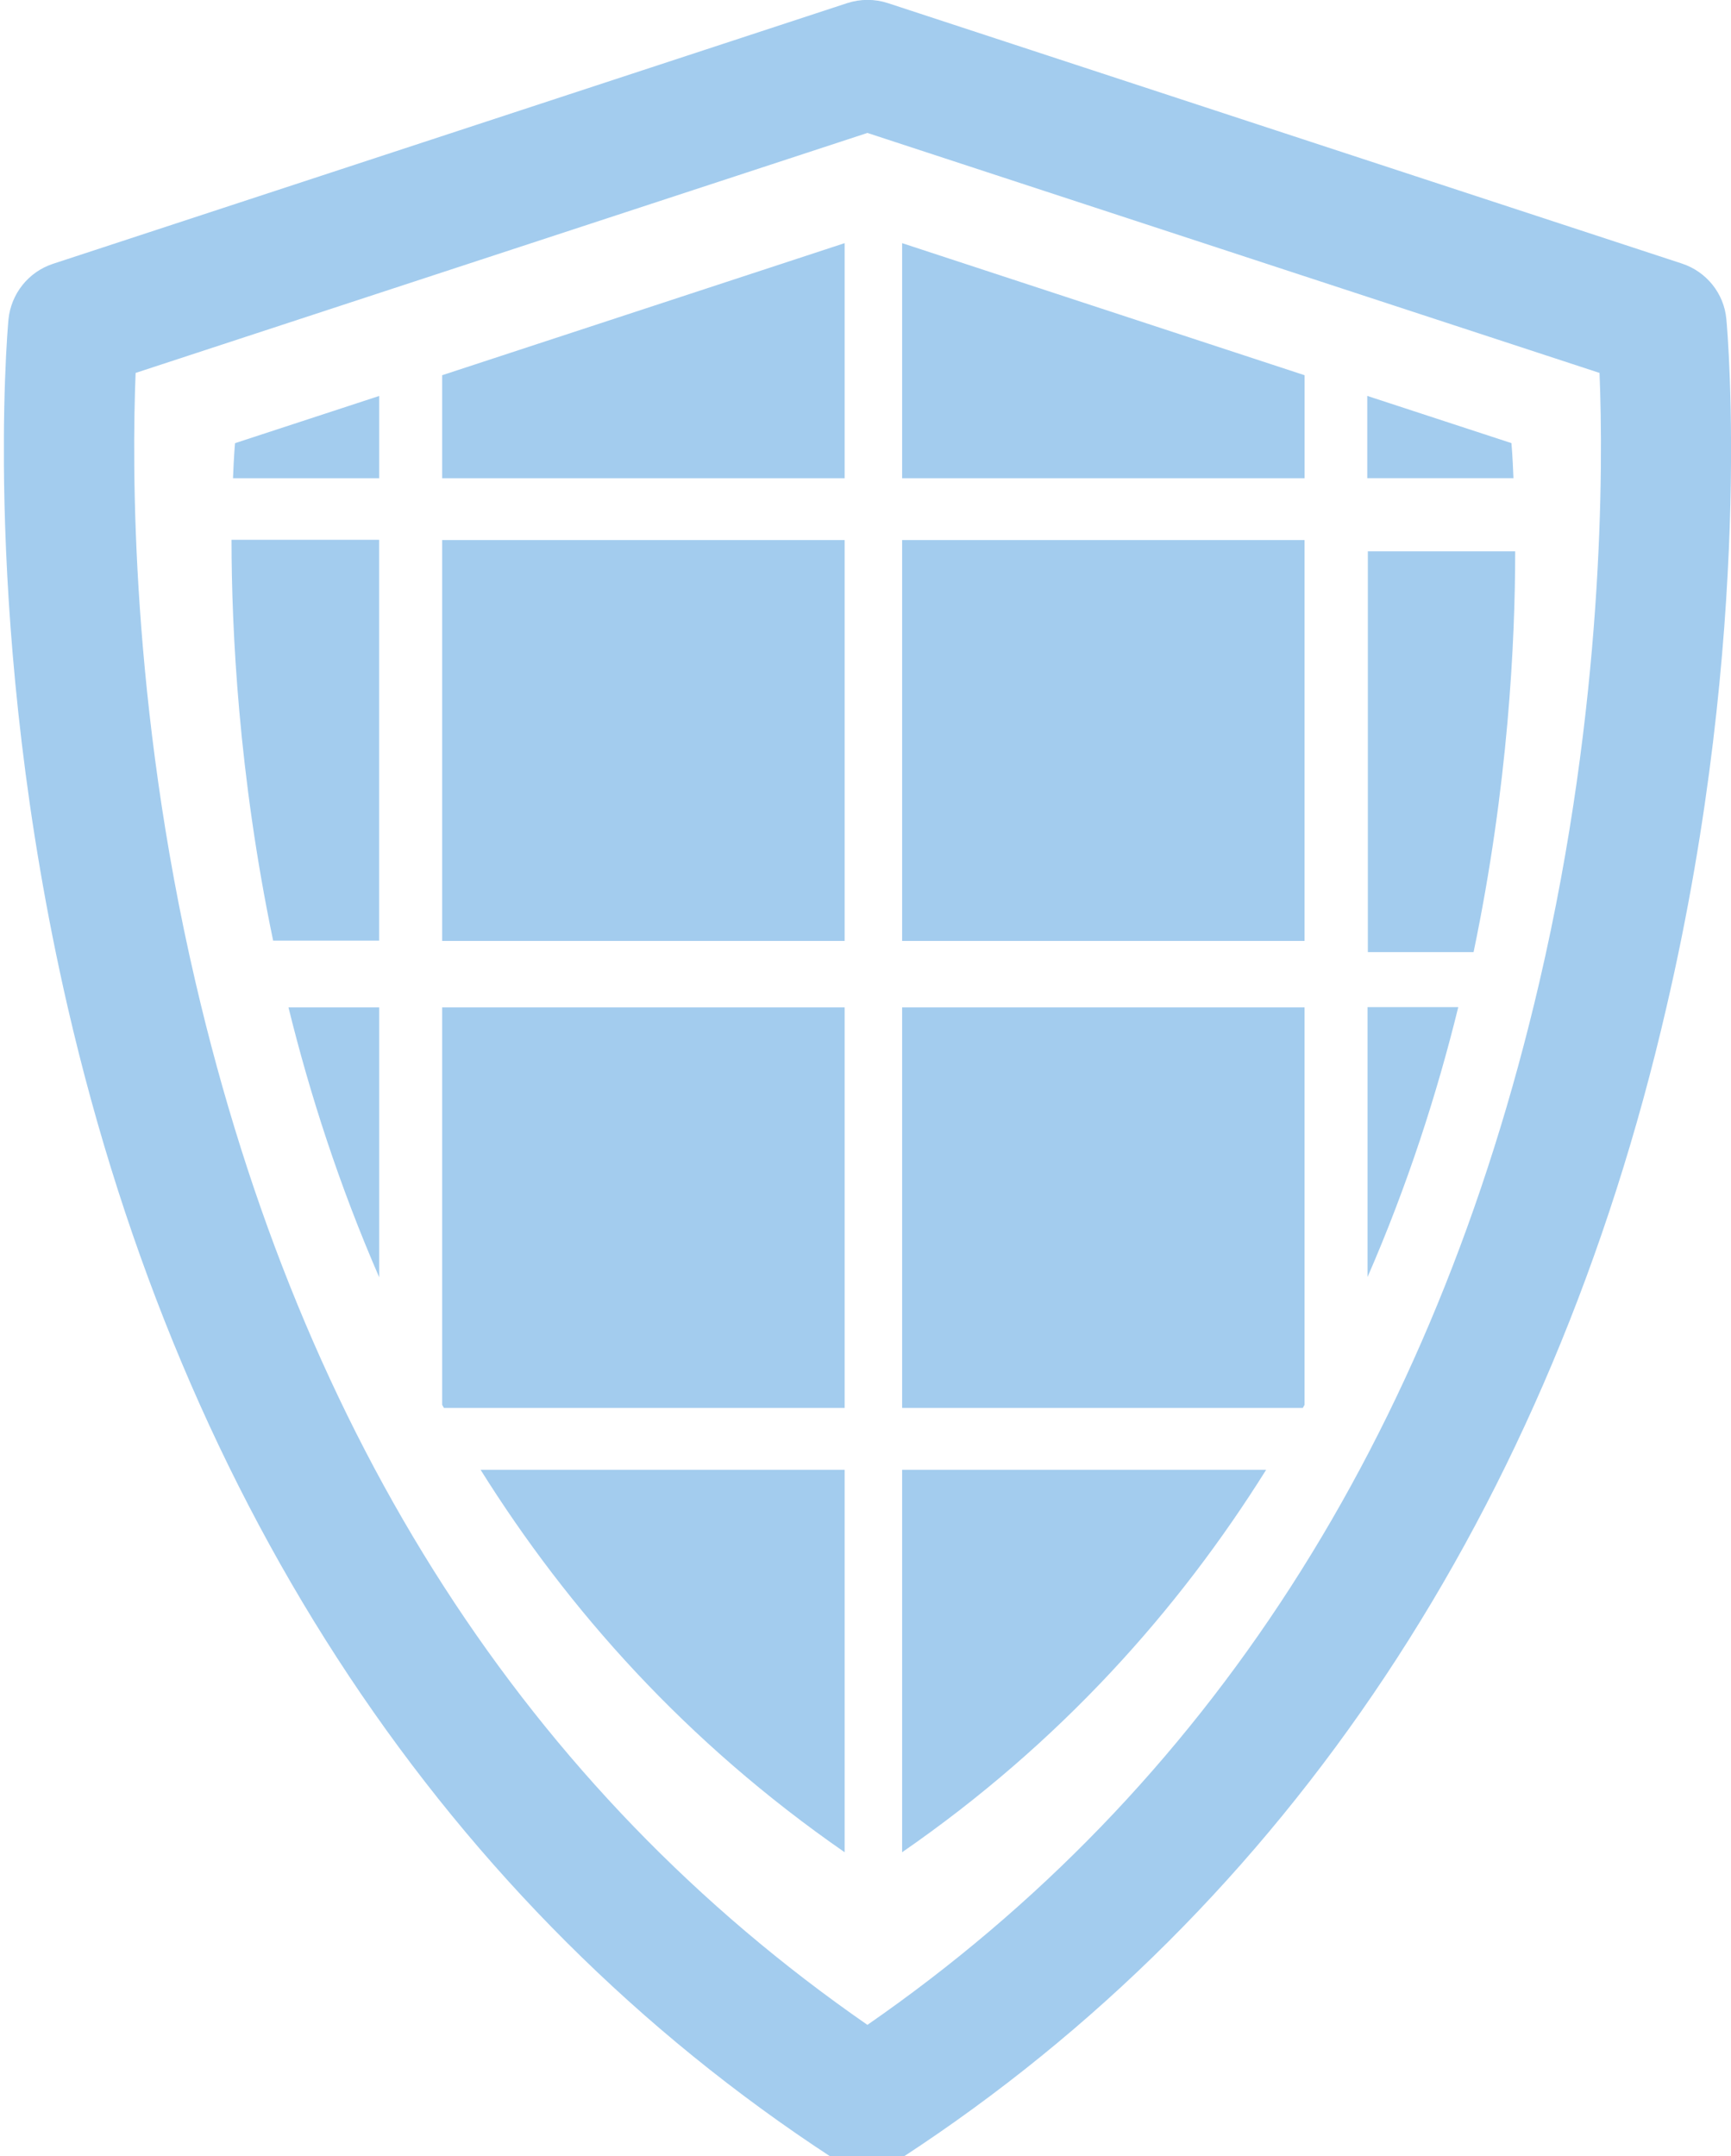
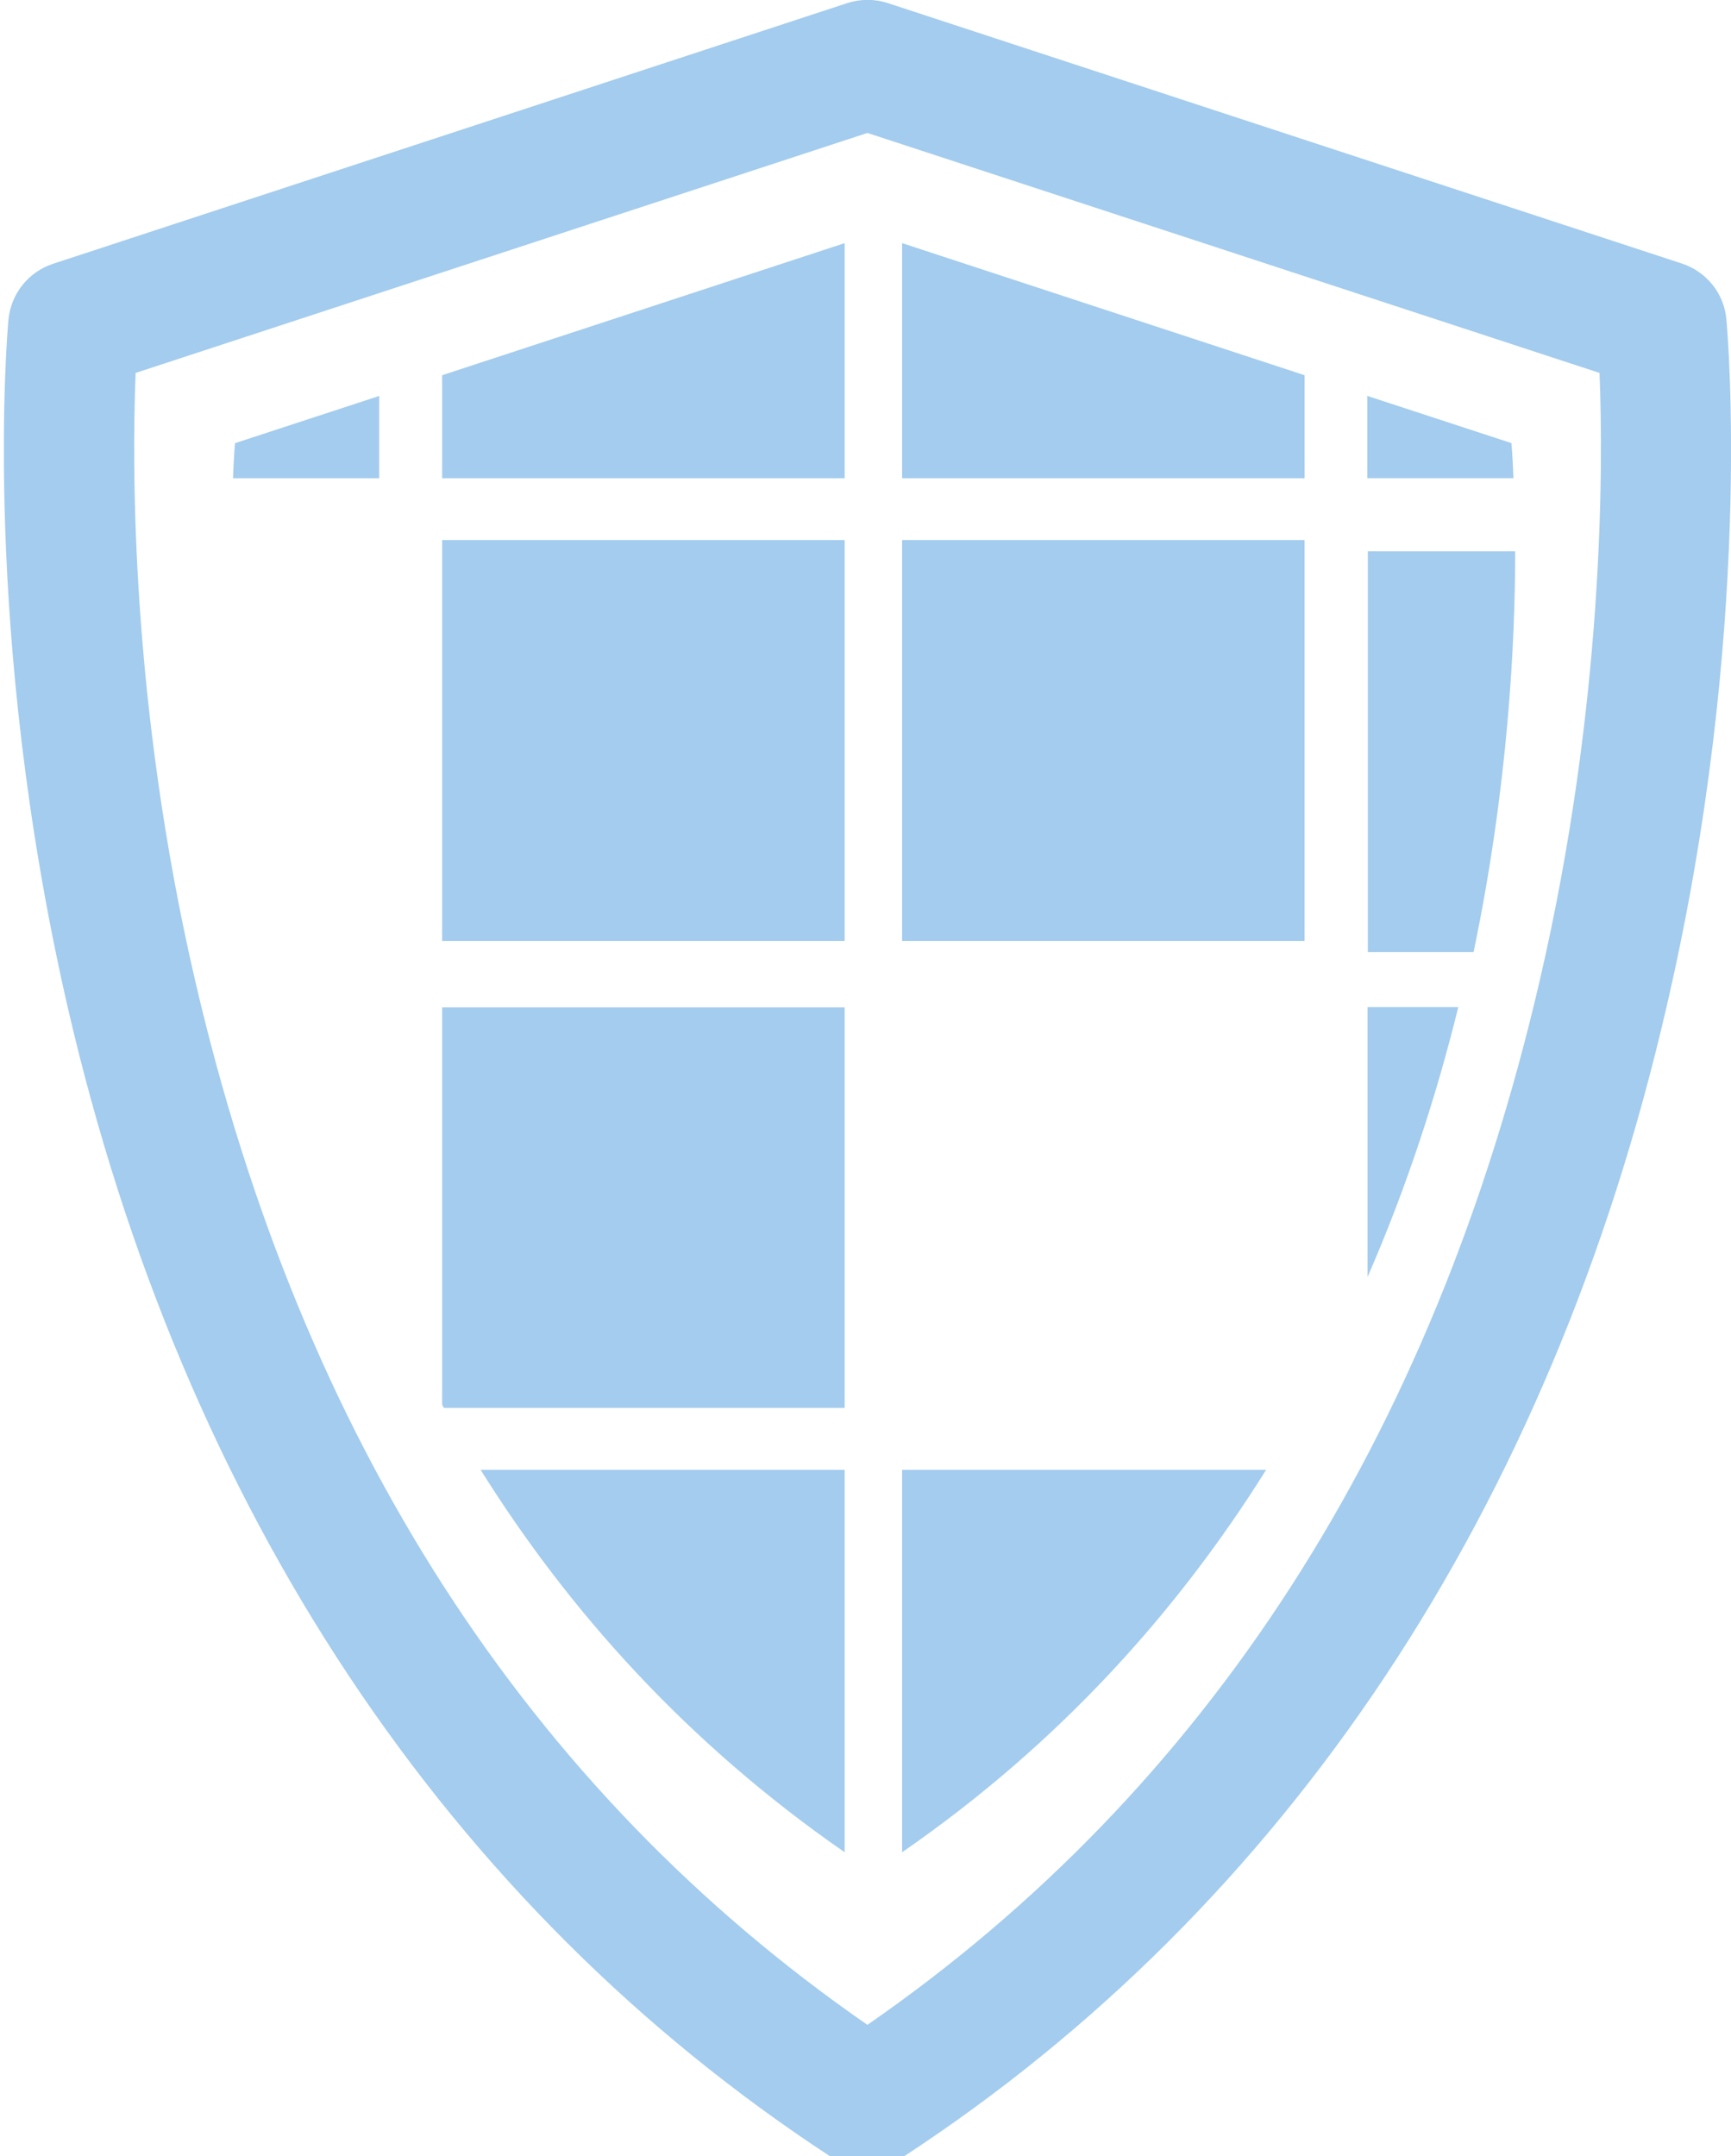
<svg xmlns="http://www.w3.org/2000/svg" xmlns:xlink="http://www.w3.org/1999/xlink" version="1.1" id="Ebene_2" x="0px" y="0px" width="42.093px" height="52.433px" viewBox="277.515 392.706 42.093 52.433" enable-background="new 277.515 392.706 42.093 52.433" xml:space="preserve">
  <g>
    <g>
      <defs>
        <rect id="SVGID_1_" x="277.61" y="392.706" width="41.998" height="52.712" />
      </defs>
      <clipPath id="SVGID_2_">
        <use xlink:href="#SVGID_1_" overflow="visible" />
      </clipPath>
      <path clip-path="url(#SVGID_2_)" fill="#A3CCEE" d="M314.95,416.582c-2.586,11.119-8.08,19.643-16.342,25.366    c-8.262-5.724-13.756-14.247-16.341-25.366c-1.574-6.759-1.545-12.546-1.454-14.807l17.795-5.836l17.803,5.836    C316.503,404.035,316.524,409.822,314.95,416.582 M319.495,400.466c-0.056-0.623-0.484-1.155-1.082-1.351l-19.306-6.333    c-0.323-0.105-0.667-0.105-0.991,0l-19.313,6.34c-0.597,0.196-1.019,0.728-1.082,1.351c-0.028,0.308-0.667,7.571,1.44,16.725    c2.81,12.189,9.238,21.867,18.575,27.97c0.26,0.175,0.569,0.259,0.864,0.259c0.302,0,0.604-0.084,0.864-0.259    c9.344-6.103,15.765-15.78,18.575-27.97C320.17,408.038,319.524,400.774,319.495,400.466" />
    </g>
    <g>
      <defs>
        <rect id="SVGID_3_" x="277.61" y="392.706" width="41.998" height="52.712" />
      </defs>
      <clipPath id="SVGID_4_">
        <use xlink:href="#SVGID_3_" overflow="visible" />
      </clipPath>
      <path clip-path="url(#SVGID_4_)" fill="#A3CCEE" d="M310.77,415.861h2.578c0.844-4.044,1.012-7.564,1.012-9.748h-3.583v9.748    H310.77z" />
    </g>
  </g>
  <rect x="299.452" y="405.84" fill="#A3CCEE" width="9.786" height="9.748" />
  <g>
    <g>
      <defs>
        <rect id="SVGID_5_" x="277.61" y="392.426" width="41.998" height="52.713" />
      </defs>
      <clipPath id="SVGID_6_">
        <use xlink:href="#SVGID_5_" overflow="visible" />
      </clipPath>
      <path clip-path="url(#SVGID_6_)" fill="#A3CCEE" d="M314.269,403.482l-3.506-1.148v2.001h3.555    C314.297,403.783,314.269,403.482,314.269,403.482" />
    </g>
  </g>
  <polygon fill="#A3CCEE" points="299.452,404.336 309.239,404.336 309.239,401.831 299.452,398.619 " />
  <g>
    <g>
      <defs>
        <rect id="SVGID_7_" x="277.61" y="392.426" width="41.998" height="52.713" />
      </defs>
      <clipPath id="SVGID_8_">
        <use xlink:href="#SVGID_7_" overflow="visible" />
      </clipPath>
      <path clip-path="url(#SVGID_8_)" fill="#A3CCEE" d="M299.452,437.75c3.856-2.666,6.723-5.898,8.852-9.3h-8.852V437.75z" />
    </g>
    <g>
      <defs>
        <rect id="SVGID_9_" x="277.61" y="392.426" width="41.998" height="52.713" />
      </defs>
      <clipPath id="SVGID_10_">
        <use xlink:href="#SVGID_9_" overflow="visible" />
      </clipPath>
      <path clip-path="url(#SVGID_10_)" fill="#A3CCEE" d="M310.77,423.761c0.97-2.226,1.687-4.45,2.206-6.563h-2.206V423.761z" />
    </g>
    <g>
      <defs>
-         <rect id="SVGID_11_" x="277.61" y="392.426" width="41.998" height="52.713" />
-       </defs>
+         </defs>
      <clipPath id="SVGID_12_">
        <use xlink:href="#SVGID_11_" overflow="visible" />
      </clipPath>
      <path clip-path="url(#SVGID_12_)" fill="#A3CCEE" d="M299.452,426.945h9.744c0.014-0.027,0.027-0.049,0.042-0.076v-9.664h-9.786    V426.945z" />
    </g>
    <g>
      <defs>
-         <rect id="SVGID_13_" x="277.61" y="392.426" width="41.998" height="52.713" />
-       </defs>
+         </defs>
      <clipPath id="SVGID_14_">
        <use xlink:href="#SVGID_13_" overflow="visible" />
      </clipPath>
      <path clip-path="url(#SVGID_14_)" fill="#A3CCEE" d="M284.157,415.581h2.578v-9.748h-3.59    C283.146,408.017,283.314,411.537,284.157,415.581" />
    </g>
  </g>
  <rect x="288.267" y="405.84" fill="#A3CCEE" width="9.787" height="9.748" />
  <g>
    <g>
      <defs>
        <rect id="SVGID_15_" x="277.61" y="392.426" width="41.998" height="52.713" />
      </defs>
      <clipPath id="SVGID_16_">
        <use xlink:href="#SVGID_15_" overflow="visible" />
      </clipPath>
      <path clip-path="url(#SVGID_16_)" fill="#A3CCEE" d="M283.181,404.336h3.555v-2.001l-3.505,1.148    C283.23,403.482,283.202,403.783,283.181,404.336" />
    </g>
  </g>
  <polygon fill="#A3CCEE" points="288.267,404.336 298.054,404.336 298.054,398.619 288.267,401.831 " />
  <g>
    <g>
      <defs>
        <rect id="SVGID_17_" x="277.61" y="392.426" width="41.998" height="52.713" />
      </defs>
      <clipPath id="SVGID_18_">
        <use xlink:href="#SVGID_17_" overflow="visible" />
      </clipPath>
      <path clip-path="url(#SVGID_18_)" fill="#A3CCEE" d="M298.054,437.75v-9.3h-8.852C291.33,431.851,294.197,435.077,298.054,437.75" />
    </g>
    <g>
      <defs>
-         <rect id="SVGID_19_" x="277.61" y="392.426" width="41.998" height="52.713" />
-       </defs>
+         </defs>
      <clipPath id="SVGID_20_">
        <use xlink:href="#SVGID_19_" overflow="visible" />
      </clipPath>
      <path clip-path="url(#SVGID_20_)" fill="#A3CCEE" d="M286.736,423.768v-6.563h-2.206    C285.05,419.318,285.766,421.536,286.736,423.768" />
    </g>
    <g>
      <defs>
        <rect id="SVGID_21_" x="277.61" y="392.426" width="41.998" height="52.713" />
      </defs>
      <clipPath id="SVGID_22_">
        <use xlink:href="#SVGID_21_" overflow="visible" />
      </clipPath>
      <path clip-path="url(#SVGID_22_)" fill="#A3CCEE" d="M288.267,426.869c0.014,0.027,0.028,0.049,0.042,0.076h9.745v-9.74h-9.787    V426.869z" />
    </g>
  </g>
</svg>